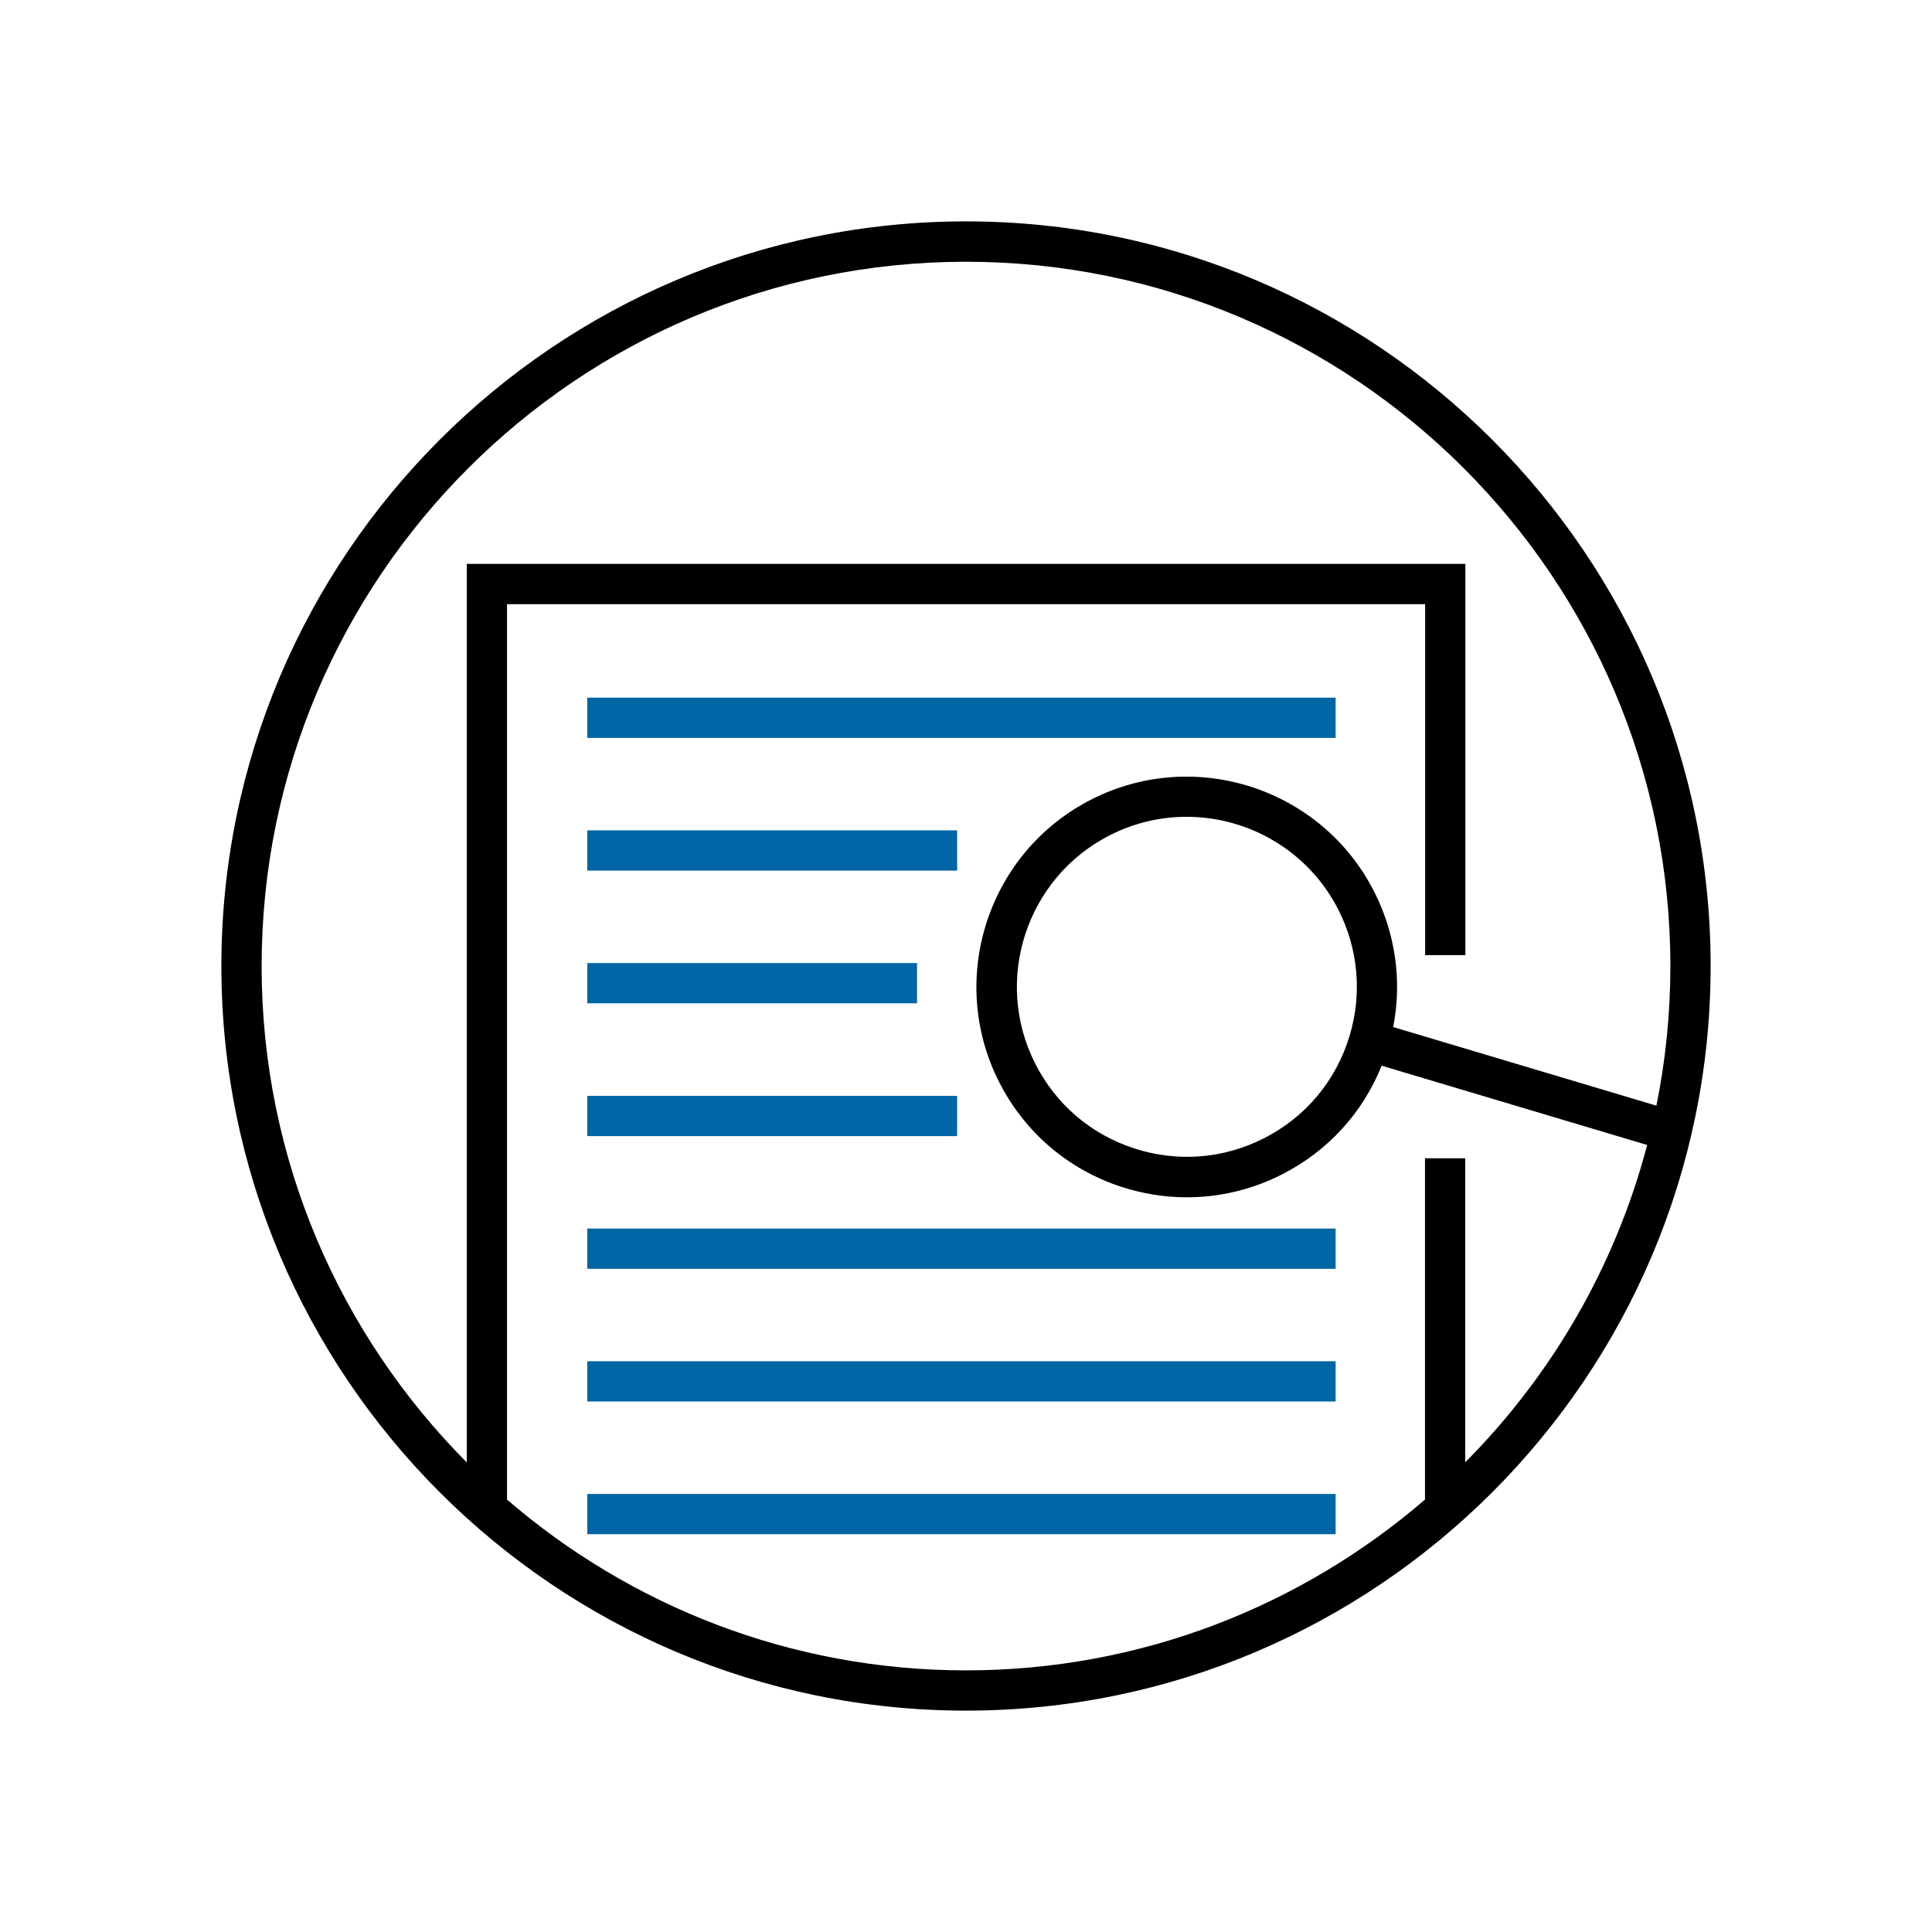
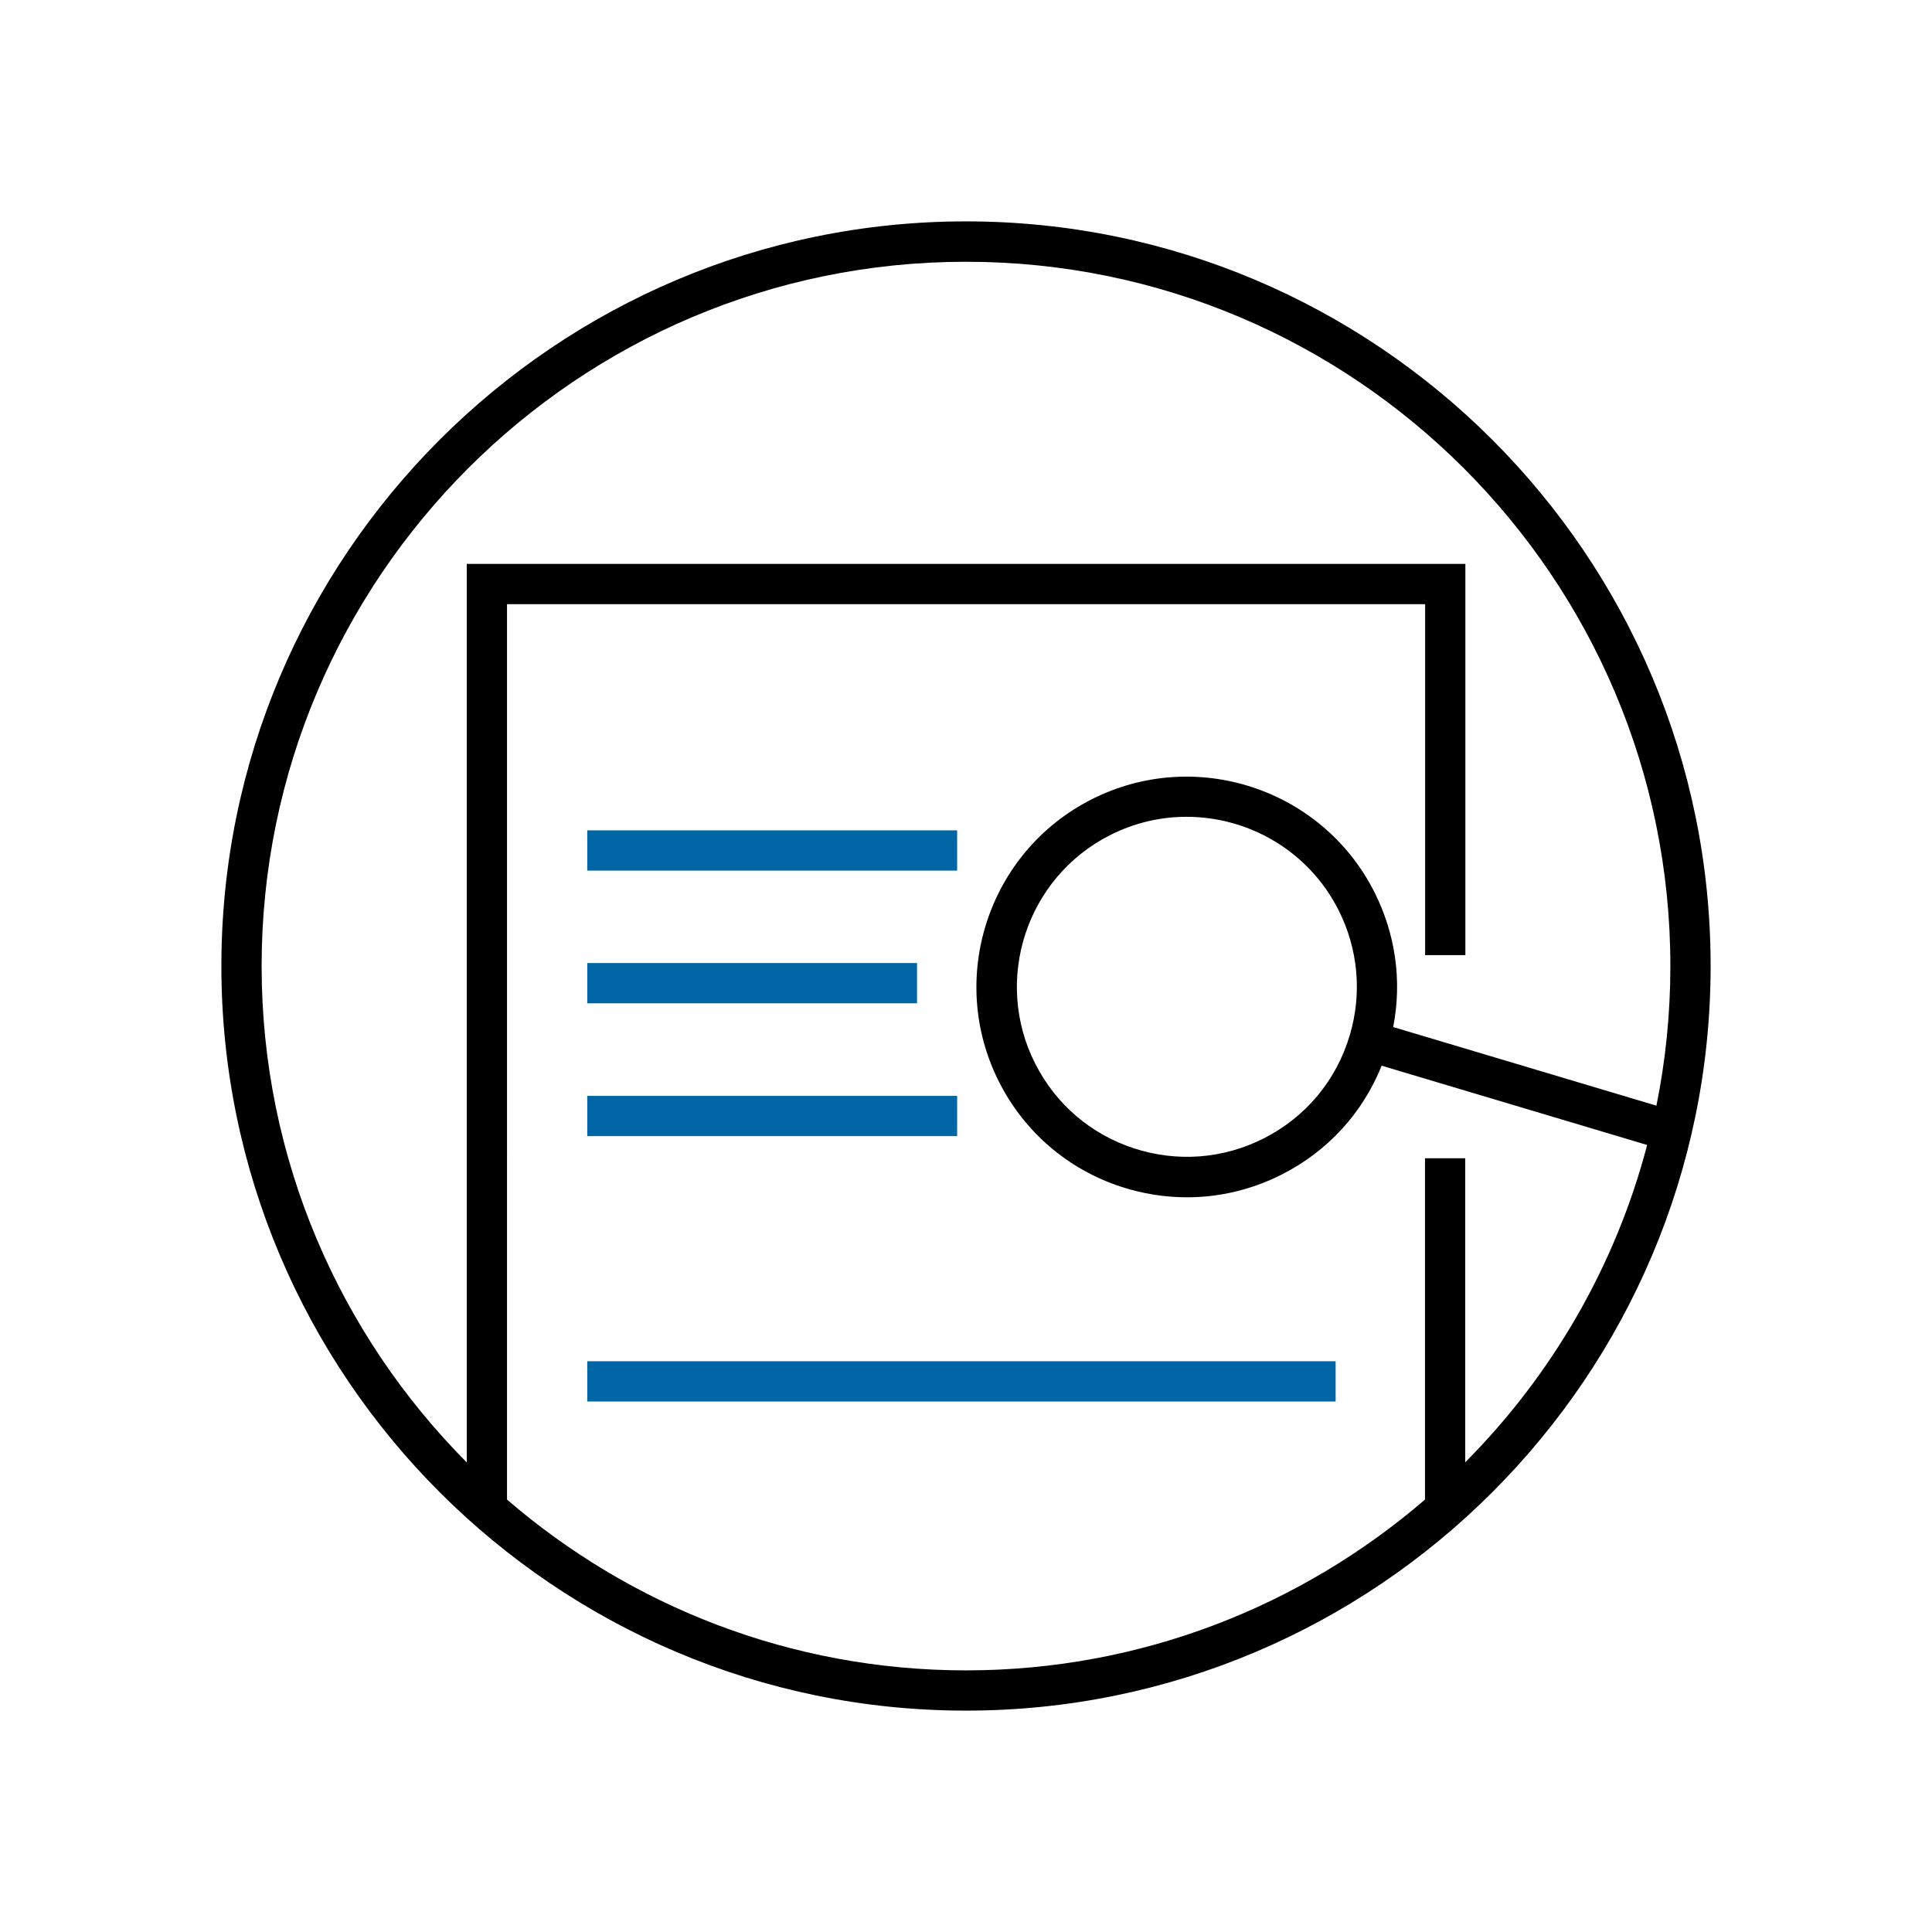
<svg xmlns="http://www.w3.org/2000/svg" id="Layer_1" data-name="Layer 1" viewBox="0 0 144 144">
  <defs>
    <style> .cls-1 { fill: #0065a4; } </style>
  </defs>
  <path d="M72,16.5c-30.6,0-55.5,24.9-55.5,55.5s24.9,55.5,55.5,55.5,55.5-24.9,55.5-55.5-24.9-55.5-55.5-55.5ZM109.21,108.99v-22.66h-3v25.44c-9.2,7.92-21.15,12.73-34.21,12.73s-25.02-4.81-34.21-12.73V45.03h68.43v26.16h3v-29.16H34.79v66.97c-9.44-9.5-15.29-22.57-15.29-36.99,0-28.95,23.55-52.5,52.5-52.5s52.5,23.55,52.5,52.5c0,3.56-.36,7.04-1.04,10.4l-19.62-5.86c.67-3.41.18-6.94-1.41-10.08-3.91-7.71-13.36-10.8-21.07-6.89-7.71,3.91-10.8,13.36-6.89,21.07,1.89,3.73,5.13,6.51,9.11,7.81,1.6.52,3.25.78,4.89.78,2.43,0,4.84-.57,7.07-1.7,3.43-1.74,6.03-4.59,7.44-8.11l19.79,5.91c-2.38,9.07-7.14,17.2-13.57,23.66ZM100.61,77.14c-1,3.38-3.28,6.12-6.42,7.71-3.02,1.53-6.45,1.79-9.67.74s-5.83-3.29-7.36-6.31c-3.16-6.23-.66-13.87,5.57-17.03,1.83-.93,3.78-1.37,5.71-1.37,4.63,0,9.09,2.54,11.32,6.94,1.47,2.9,1.77,6.21.85,9.32Z" />
-   <rect class="cls-1" x="43.77" y="52" width="55.78" height="3" />
  <rect class="cls-1" x="43.77" y="71.78" width="24.58" height="3" />
  <rect class="cls-1" x="43.77" y="81.68" width="27.57" height="3" />
  <rect class="cls-1" x="43.77" y="61.89" width="27.57" height="3" />
-   <rect class="cls-1" x="43.77" y="91.57" width="55.78" height="3" />
  <rect class="cls-1" x="43.77" y="101.46" width="55.78" height="3" />
-   <rect class="cls-1" x="43.77" y="111.35" width="55.78" height="3" />
</svg>